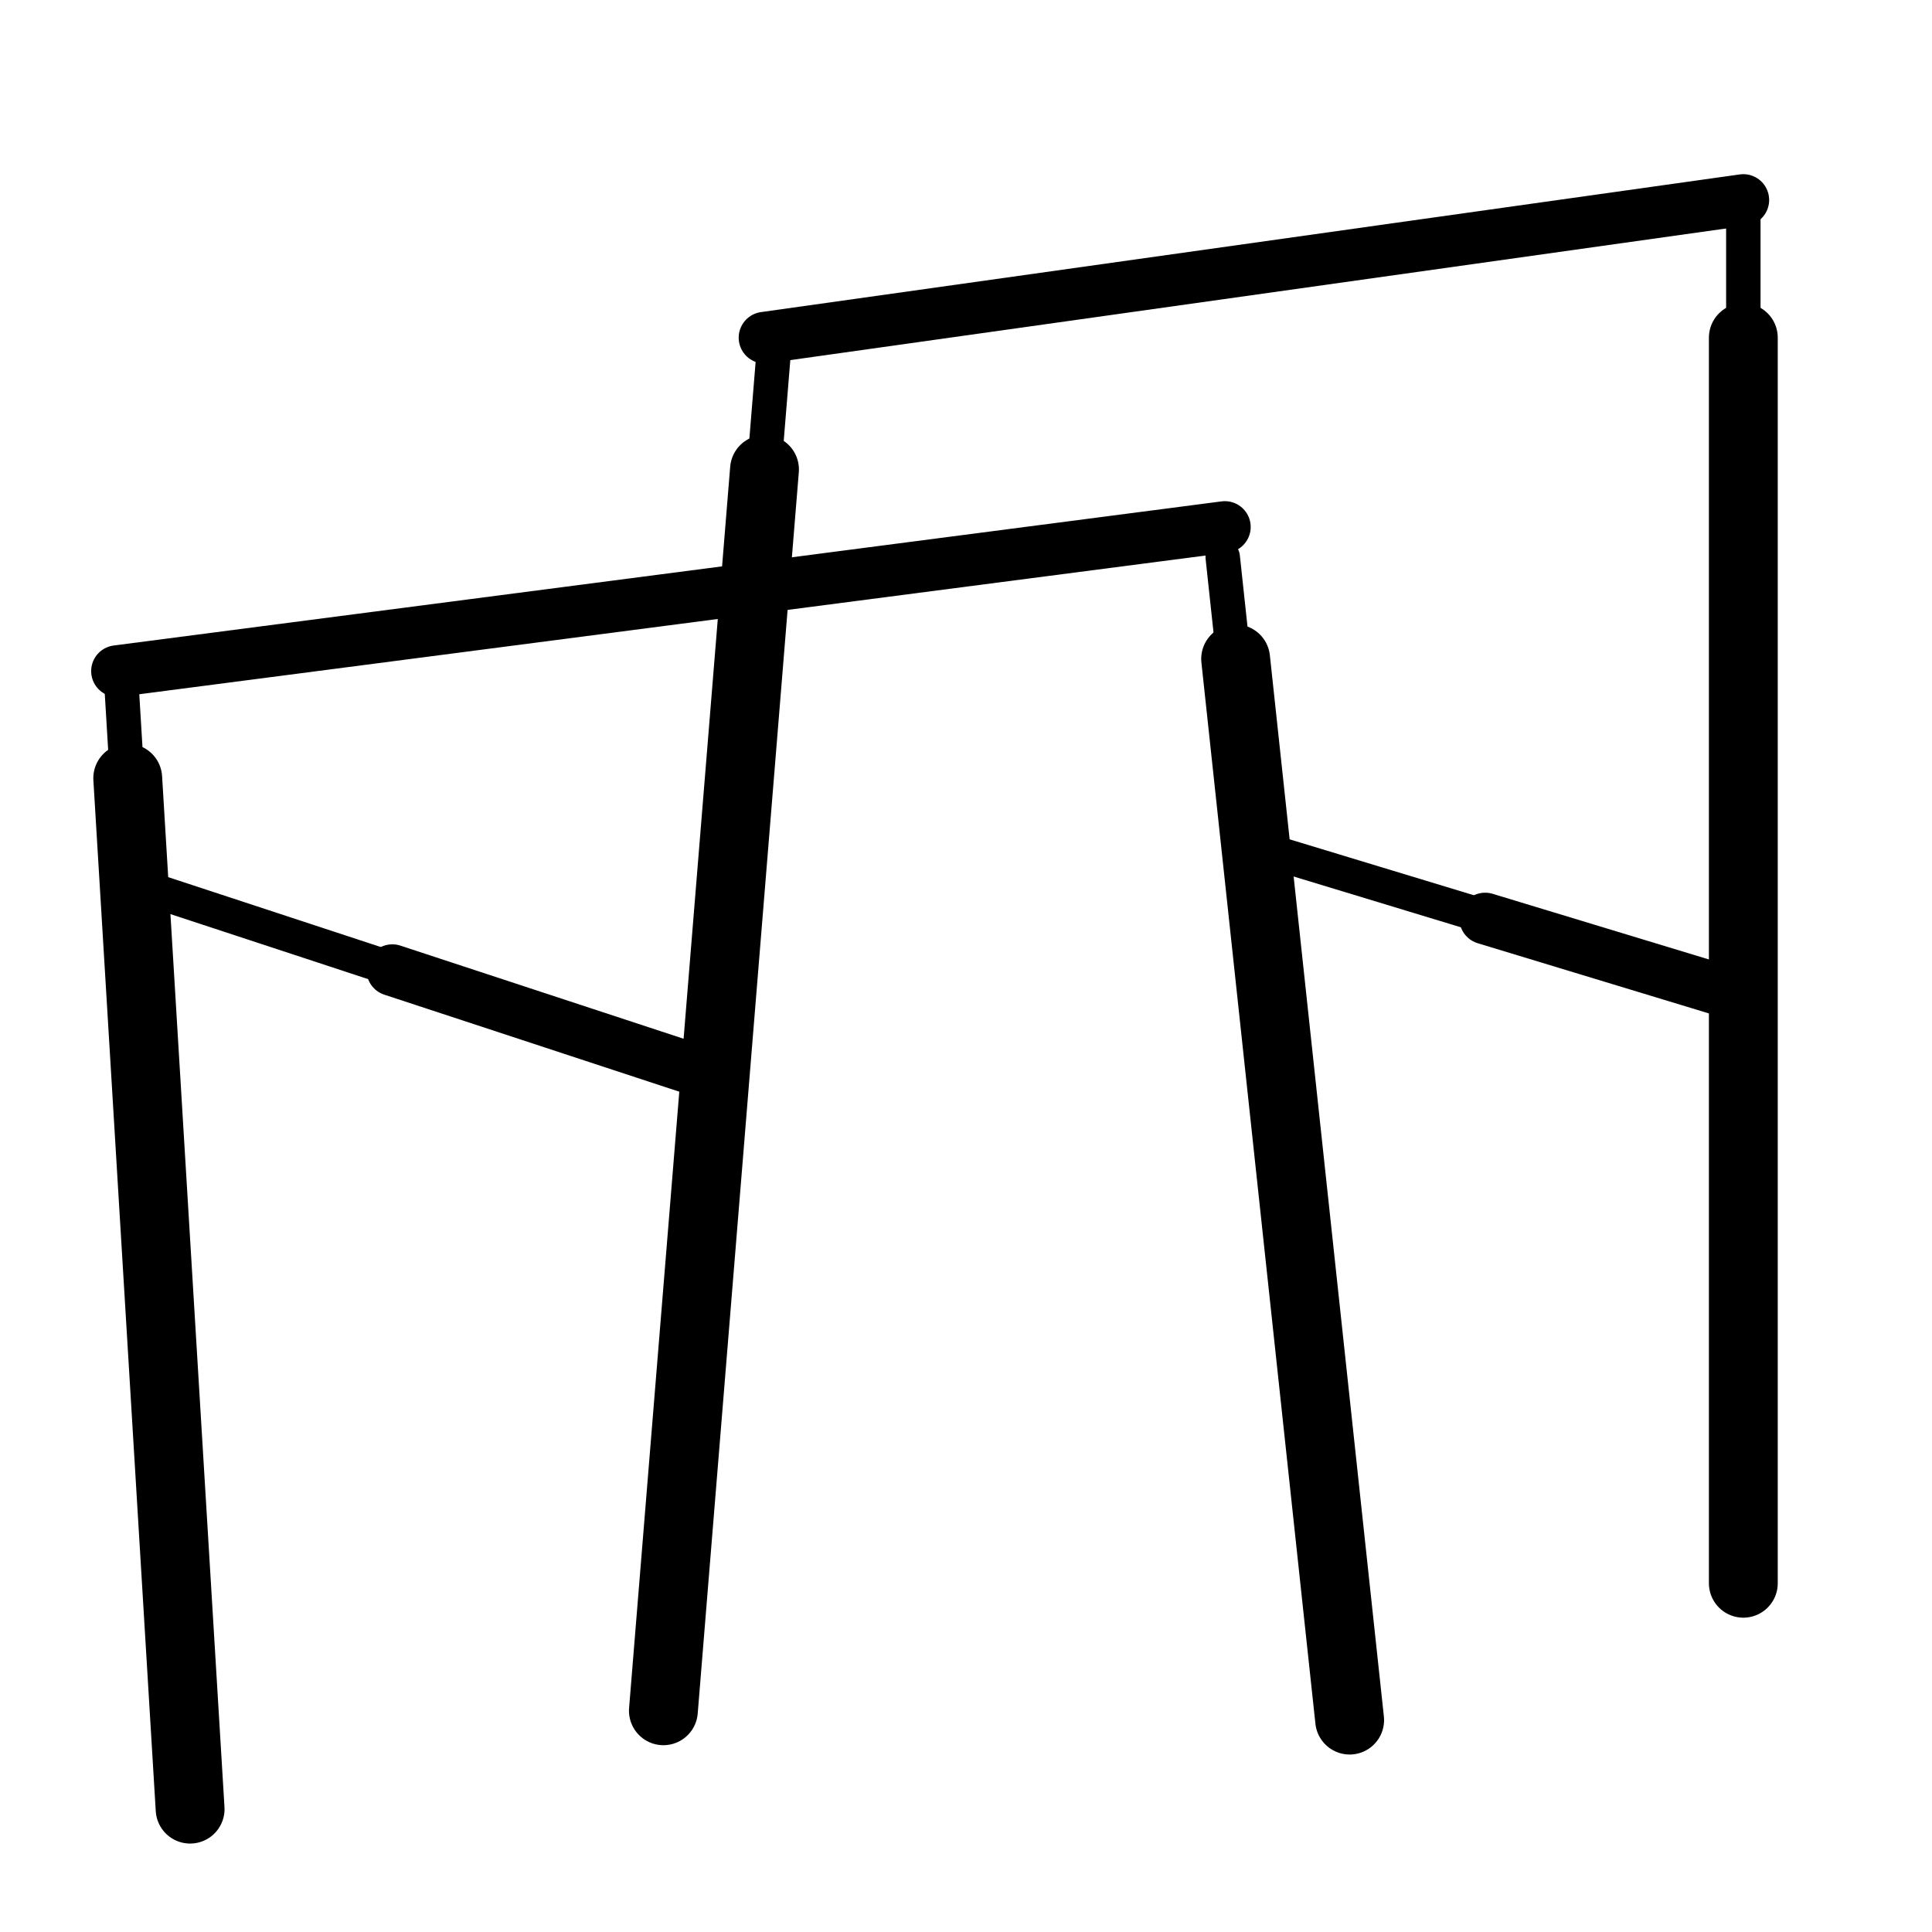
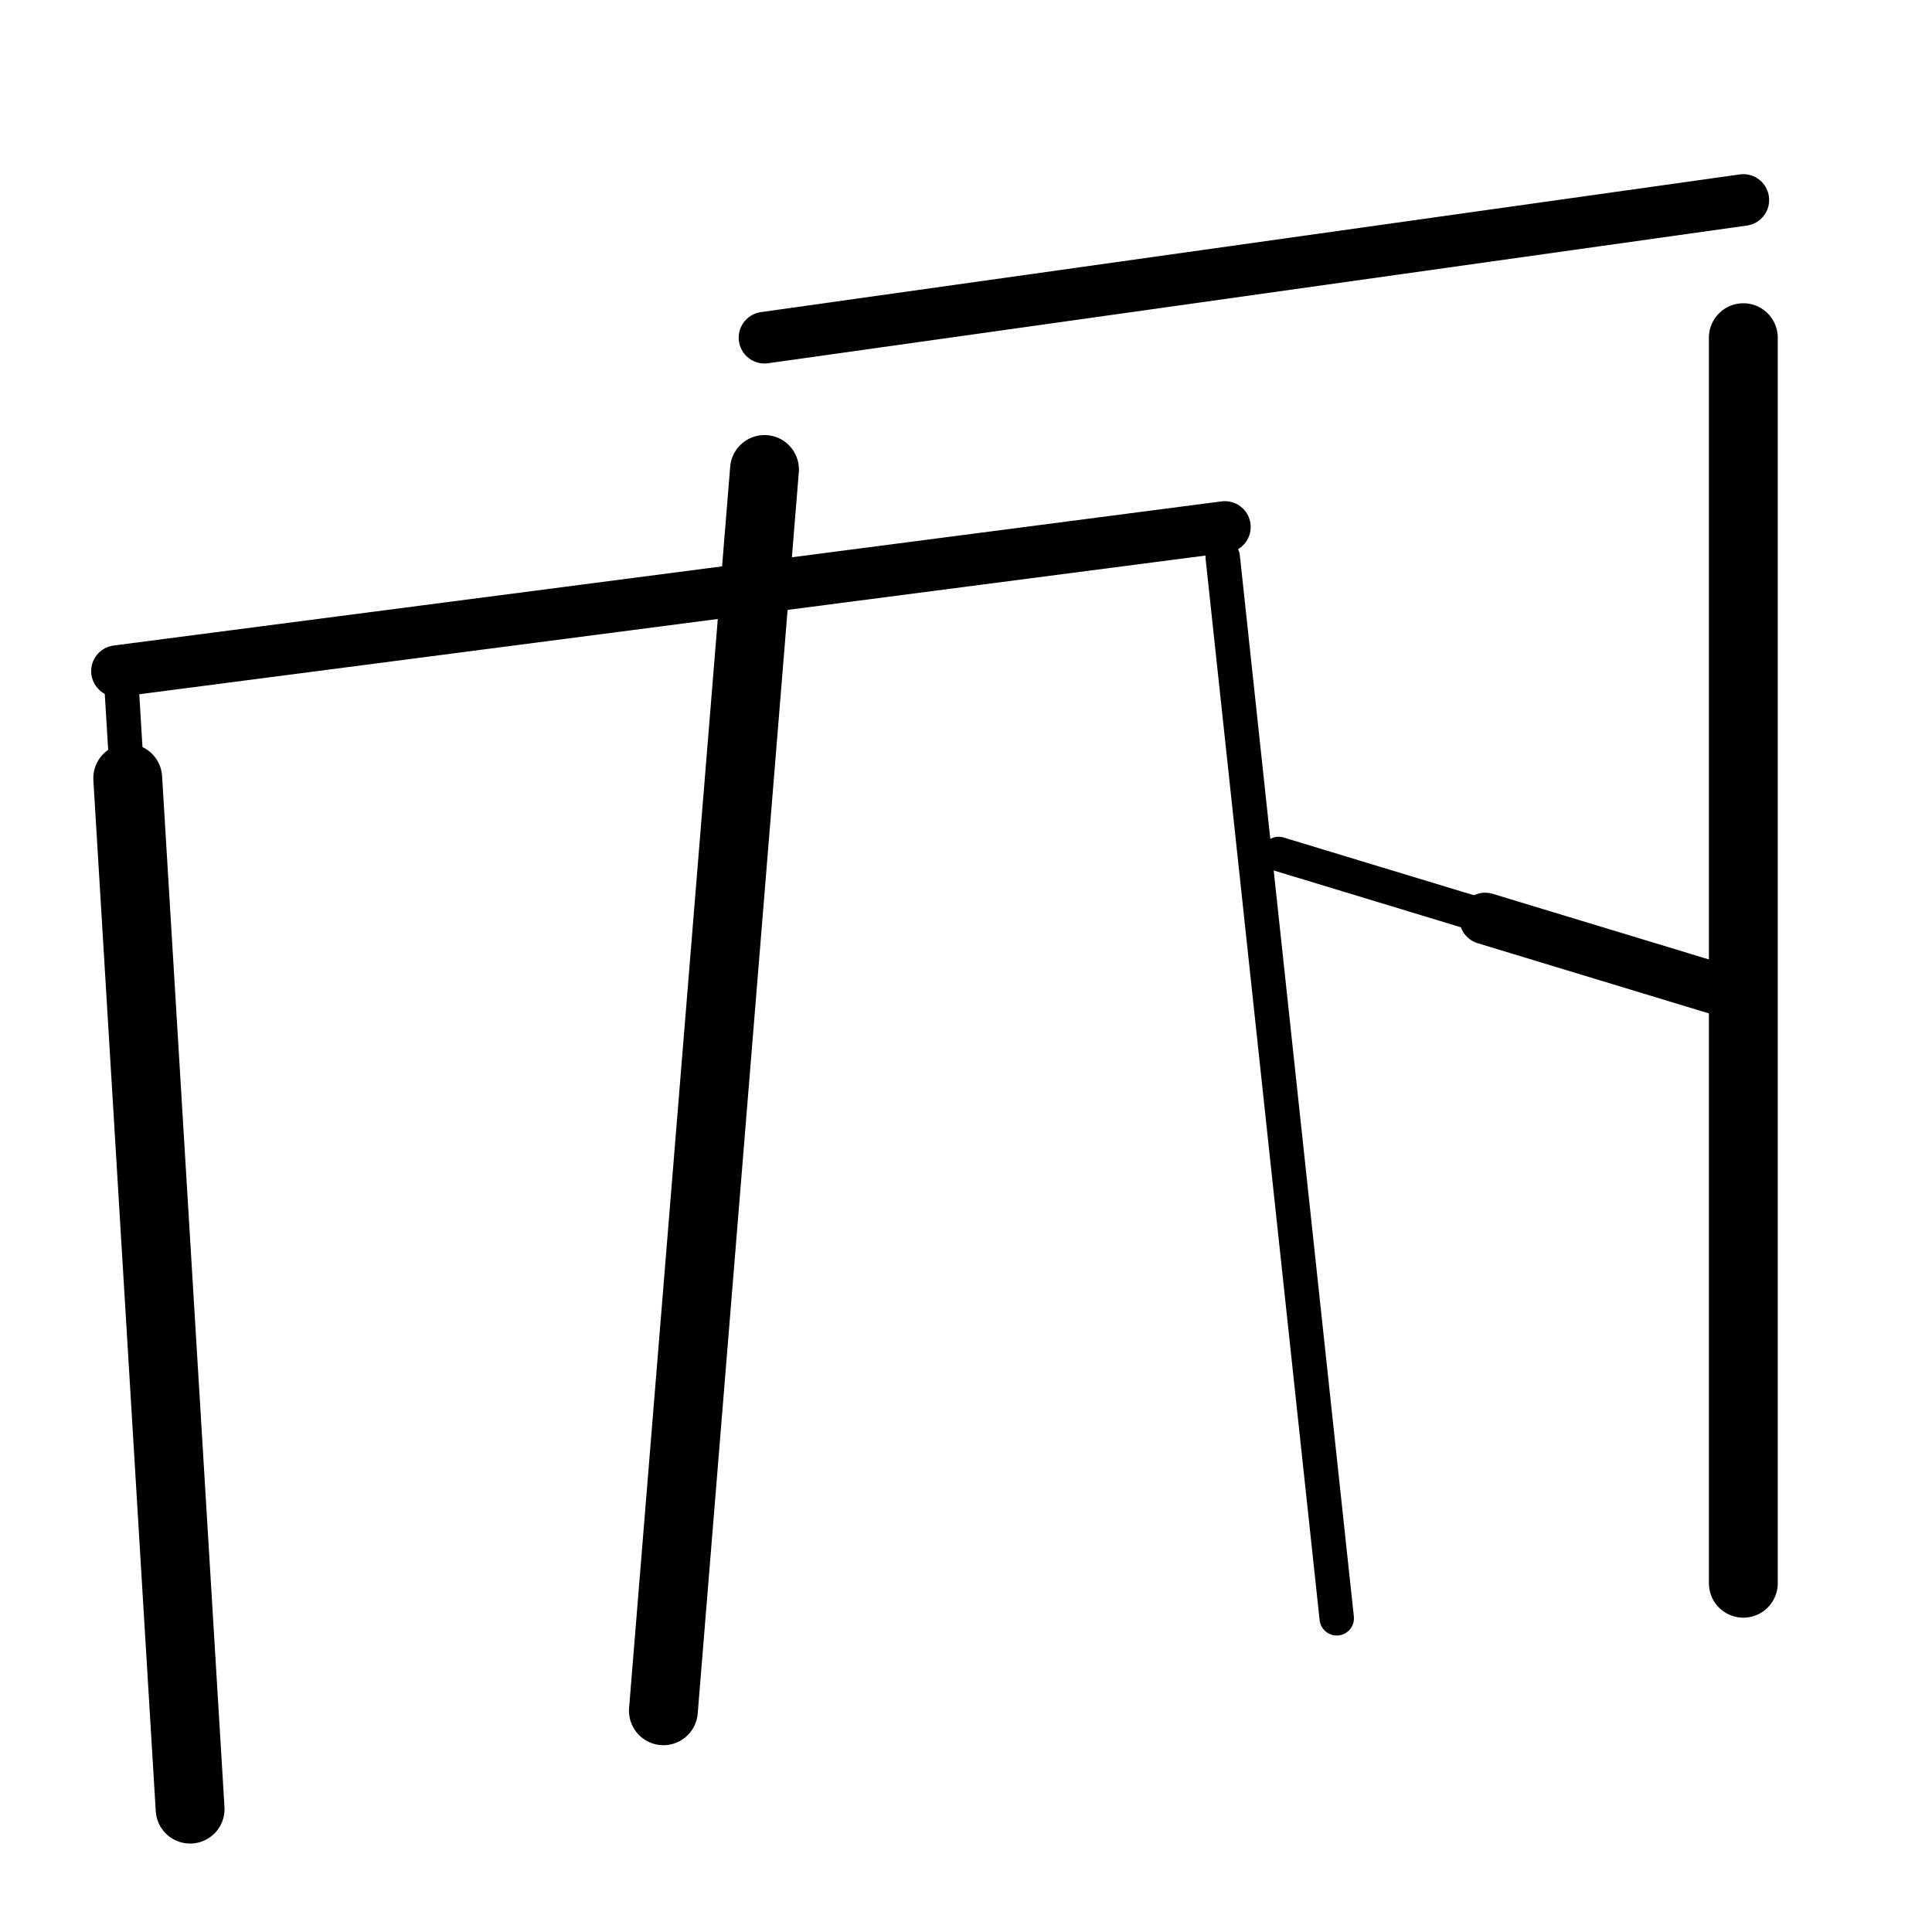
<svg xmlns="http://www.w3.org/2000/svg" width="1024" height="1024" viewBox="0 0 1024 1024" fill="none">
  <path d="M405.204 178.974L924 106" stroke="black" stroke-width="27.365" stroke-linecap="round" />
  <path d="M62 355.706L649.209 279.312" stroke="black" stroke-width="27.365" stroke-linecap="round" />
  <path d="M405.204 248.831L351.614 906.746" stroke="black" stroke-width="36.487" stroke-linecap="round" />
-   <path d="M409.765 190.376L356.175 848.29" stroke="black" stroke-width="18.243" stroke-linecap="round" />
  <path d="M67.701 412.453L100.767 958.878" stroke="black" stroke-width="36.487" stroke-linecap="round" />
  <path d="M64.281 361.326L97.347 907.751" stroke="black" stroke-width="18.243" stroke-linecap="round" />
-   <path d="M207.947 514.196L377.839 570.066" stroke="black" stroke-width="27.365" stroke-linecap="round" />
-   <path d="M67.701 467.447L237.593 523.317" stroke="black" stroke-width="18.243" stroke-linecap="round" />
  <path d="M787.175 486.831L914.878 525.598" stroke="black" stroke-width="27.365" stroke-linecap="round" />
  <path d="M677.714 452.624L805.418 491.392" stroke="black" stroke-width="18.243" stroke-linecap="round" />
-   <path d="M654.91 349.223L715.341 911.691" stroke="black" stroke-width="36.487" stroke-linecap="round" />
  <path d="M648.069 295.275L708.5 857.744" stroke="black" stroke-width="18.243" stroke-linecap="round" />
  <path d="M924 178.974V839.156" stroke="black" stroke-width="36.487" stroke-linecap="round" />
-   <path d="M924 106L924 186.955" stroke="black" stroke-width="18.243" stroke-linecap="round" />
</svg>